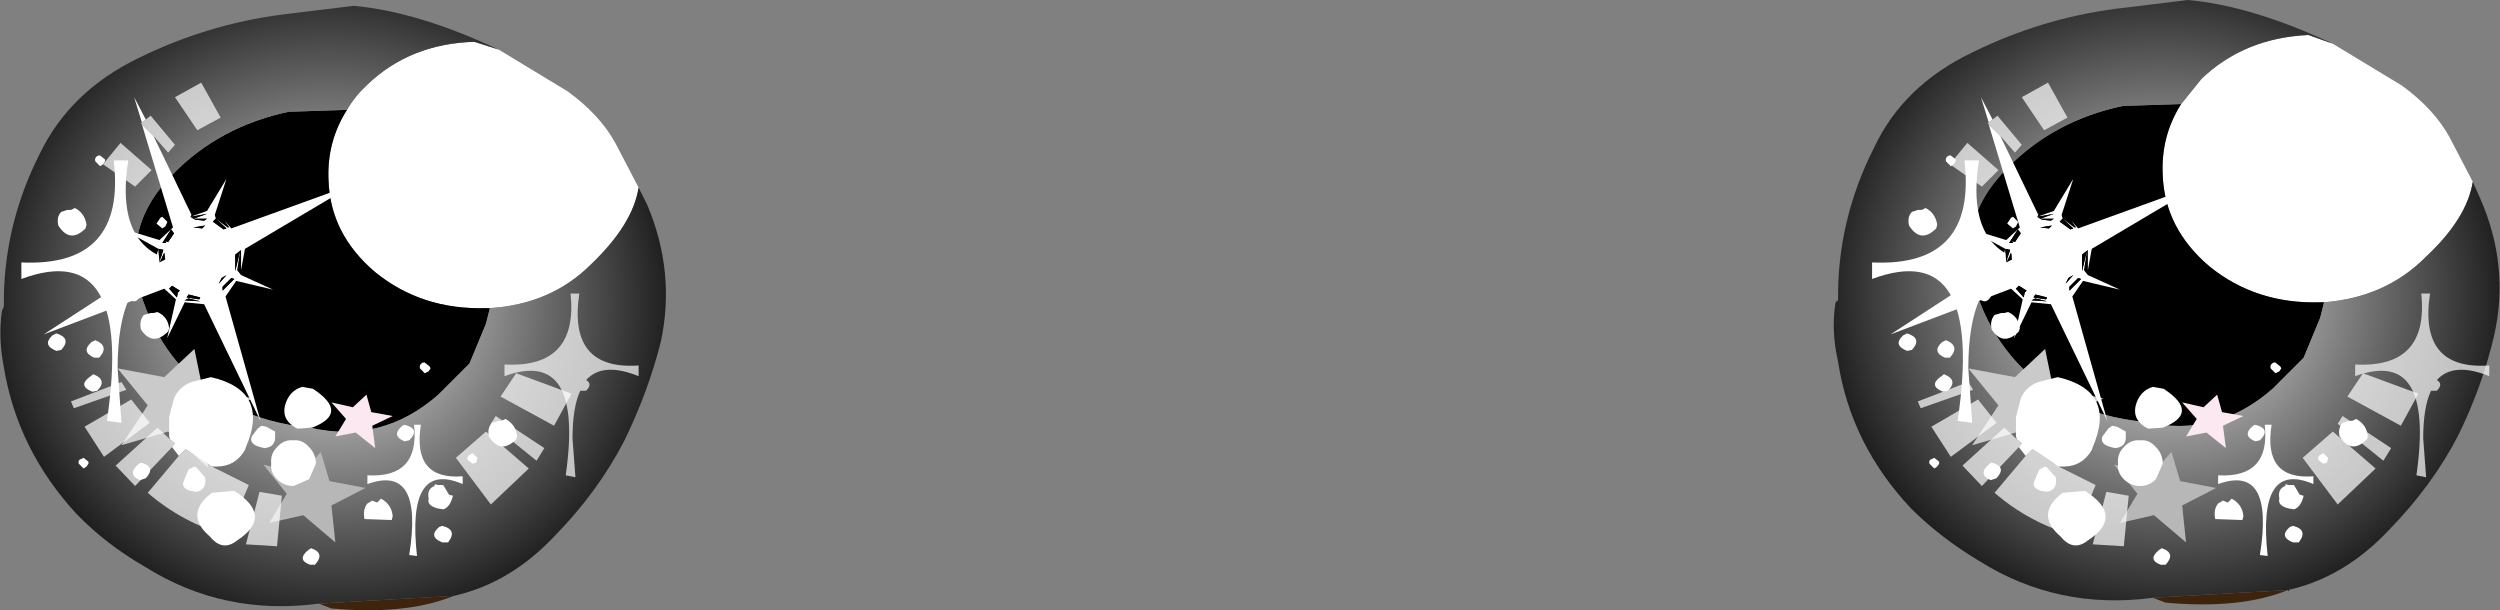
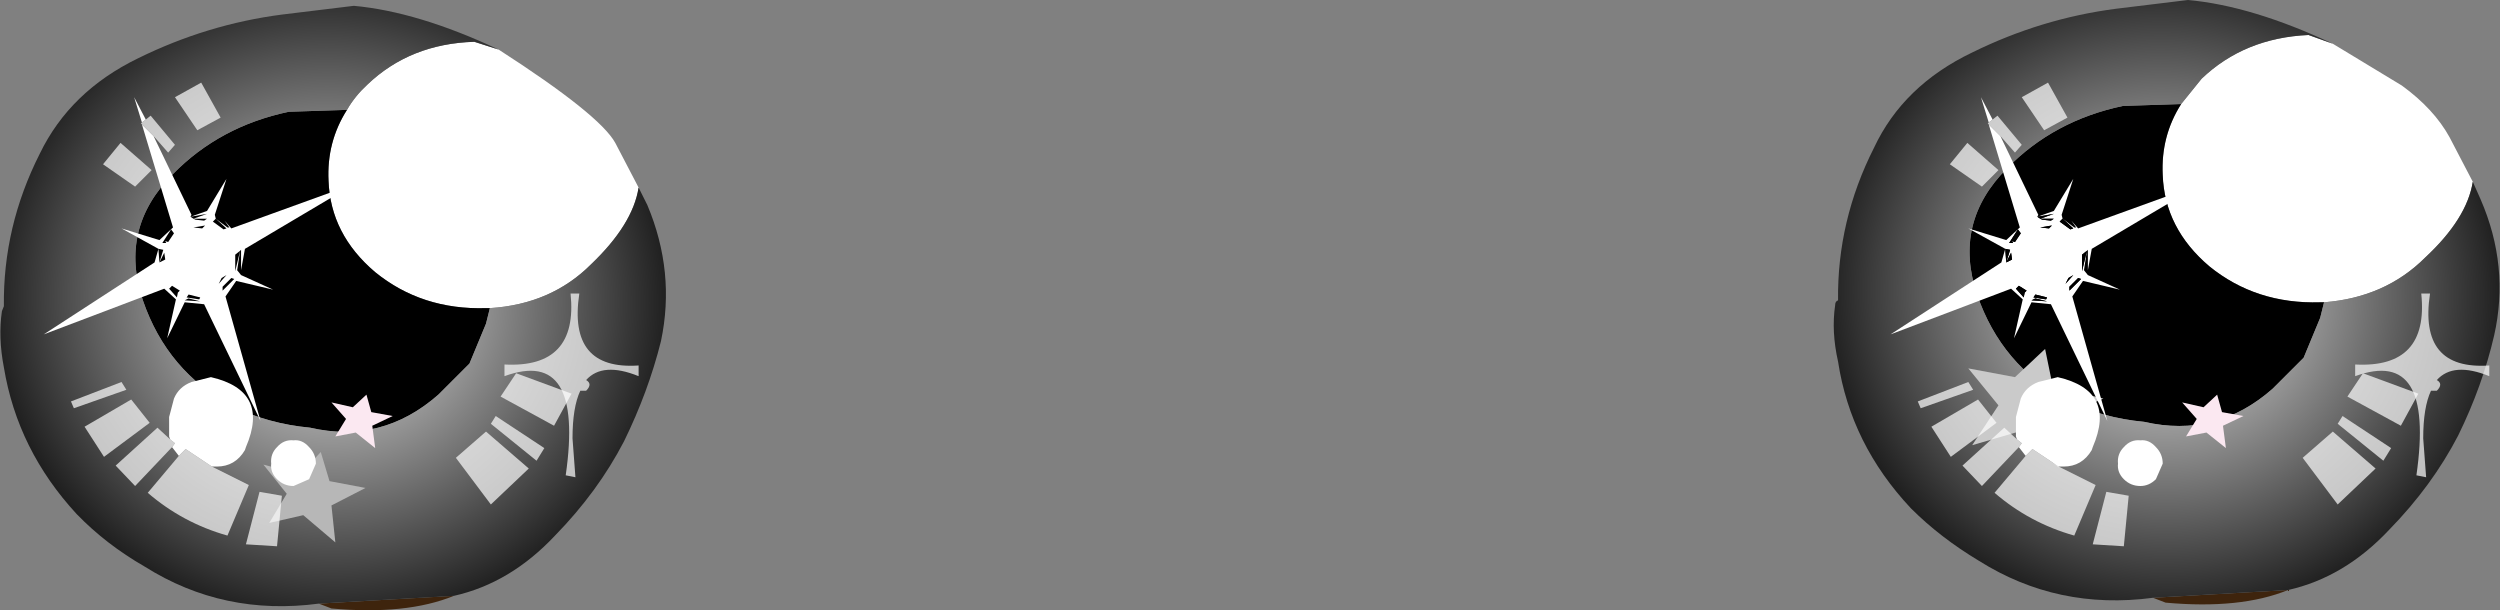
<svg xmlns="http://www.w3.org/2000/svg" height="31.4px" width="128.6px">
  <rect width="100%" height="100%" fill="#808080" stroke="none" />
  <g transform="matrix(1.0, 0.0, 0.0, 1.0, 0.0, 0.0)">
-     <path d="M127.2 9.35 Q126.9 11.25 124.75 13.25 122.7 15.3 119.55 15.55 L119.35 15.55 Q116.05 15.65 113.65 13.7 111.35 11.75 111.25 9.0 111.15 7.0 112.2 5.35 L113.25 4.05 Q115.45 1.95 118.75 1.8 L120.0 2.25 123.55 4.4 Q125.2 5.6 126.0 7.05 L127.2 9.35 M25.65 2.55 L29.2 4.7 Q30.85 5.9 31.65 7.35 L32.85 9.65 Q32.55 11.55 30.4 13.6 28.35 15.65 25.2 15.85 L25.0 15.85 Q21.7 15.95 19.3 14.0 17.0 12.05 16.9 9.3 16.8 7.3 17.85 5.65 18.25 4.95 18.9 4.35 21.1 2.25 24.4 2.15 L25.65 2.55" fill="#ffffff" fill-rule="evenodd" stroke="none" />
+     <path d="M127.2 9.35 Q126.9 11.25 124.75 13.25 122.7 15.3 119.55 15.55 L119.35 15.55 Q116.05 15.65 113.65 13.7 111.35 11.75 111.25 9.0 111.15 7.0 112.2 5.35 L113.25 4.05 Q115.45 1.95 118.75 1.8 L120.0 2.25 123.55 4.4 Q125.2 5.6 126.0 7.05 L127.2 9.35 M25.65 2.55 Q30.85 5.9 31.65 7.35 L32.85 9.65 Q32.55 11.55 30.4 13.6 28.35 15.65 25.2 15.85 L25.0 15.85 Q21.7 15.95 19.3 14.0 17.0 12.05 16.9 9.3 16.8 7.3 17.85 5.65 18.25 4.95 18.9 4.35 21.1 2.25 24.4 2.15 L25.65 2.55" fill="#ffffff" fill-rule="evenodd" stroke="none" />
    <path d="M119.55 15.55 L119.35 16.35 118.5 18.4 116.9 20.0 Q114.0 22.55 110.3 21.7 108.15 21.5 106.3 20.6 102.95 18.8 101.7 15.15 100.45 11.45 103.25 8.65 105.65 6.2 109.2 5.45 L112.2 5.35 Q111.15 7.0 111.25 9.0 111.35 11.75 113.65 13.7 116.05 15.65 119.35 15.55 L119.55 15.55 M25.2 15.85 L25.0 16.65 24.15 18.7 22.55 20.3 Q19.65 22.85 15.95 22.0 13.8 21.8 11.95 20.9 8.6 19.1 7.35 15.45 6.1 11.75 8.9 8.95 11.3 6.5 14.85 5.75 L17.85 5.65 Q16.8 7.3 16.9 9.3 17.0 12.05 19.3 14.0 21.7 15.95 25.0 15.85 L25.2 15.85" fill="#000000" fill-rule="evenodd" stroke="none" />
    <path d="M110.75 30.75 L117.7 30.35 Q115.25 31.35 111.4 31.0 L110.75 30.75 M23.35 30.65 Q20.9 31.65 17.05 31.3 L16.4 31.05 23.35 30.65" fill="#3e240d" fill-rule="evenodd" stroke="none" />
    <path d="M119.55 15.55 Q122.7 15.3 124.75 13.25 126.9 11.25 127.2 9.35 L127.6 10.25 Q129.1 13.7 128.3 17.25 127.7 19.85 126.45 22.4 125.1 25.0 122.9 27.25 120.6 29.7 117.7 30.35 L110.75 30.75 Q105.85 31.4 101.8 28.85 99.8 27.65 98.3 26.15 95.2 22.85 94.55 18.6 94.2 17.05 94.4 15.7 94.4 15.5 94.55 15.45 94.5 11.35 96.4 7.6 97.9 4.4 101.45 2.7 105.0 0.95 108.85 0.45 L112.55 0.0 Q115.85 0.3 120.0 2.25 L118.75 1.8 Q115.45 1.95 113.25 4.05 L112.2 5.35 109.2 5.45 Q105.65 6.2 103.25 8.65 100.45 11.45 101.7 15.15 102.95 18.8 106.3 20.6 108.15 21.5 110.3 21.7 114.0 22.55 116.9 20.0 L118.5 18.4 119.35 16.35 119.55 15.55" fill="url(#gradient0)" fill-rule="evenodd" stroke="none" />
    <path d="M32.85 9.65 L33.3 10.55 Q34.75 14.0 34.0 17.55 33.35 20.15 32.1 22.7 30.75 25.3 28.55 27.55 26.25 30.0 23.35 30.65 L16.4 31.05 Q11.5 31.7 7.45 29.15 5.45 28.0 3.95 26.45 0.9 23.15 0.2 18.9 -0.1 17.35 0.1 16.0 L0.2 15.75 Q0.15 11.65 2.05 7.9 3.6 4.7 7.1 3.0 10.65 1.25 14.5 0.75 L18.2 0.3 Q21.5 0.6 25.65 2.55 L24.4 2.15 Q21.1 2.25 18.9 4.35 18.25 4.95 17.85 5.65 L14.85 5.75 Q11.3 6.5 8.9 8.95 6.1 11.75 7.35 15.45 8.6 19.1 11.95 20.9 13.8 21.8 15.95 22.0 19.65 22.85 22.55 20.3 L24.15 18.7 25.0 16.65 25.2 15.85 Q28.35 15.65 30.4 13.6 32.55 11.55 32.85 9.65" fill="url(#gradient1)" fill-rule="evenodd" stroke="none" />
-     <path d="M26.6 22.45 L26.55 22.6 Q25.75 23.4 25.15 22.45 25.05 22.05 25.3 21.75 L25.65 21.65 25.8 21.65 26.0 21.55 Q26.55 21.85 26.6 22.45 M8.35 11.75 L8.05 11.5 8.25 11.2 8.35 11.15 8.6 11.4 8.6 11.45 8.5 11.65 8.35 11.75 M7.9 16.1 L8.1 16.05 Q8.65 16.3 8.7 16.9 L8.65 17.05 Q7.85 17.85 7.25 16.95 7.15 16.5 7.4 16.2 L7.75 16.1 7.9 16.1 M10.9 13.55 L10.9 14.35 Q8.25 13.2 7.05 14.65 7.55 14.9 7.1 15.4 6.9 15.6 6.65 15.4 L6.65 15.35 Q6.05 16.65 6.05 18.95 L6.25 21.75 5.5 21.65 Q6.9 12.2 1.1 14.35 L1.1 13.5 Q6.5 13.75 5.85 8.25 L6.6 8.25 Q5.7 13.9 10.9 13.55 M16.1 20.0 Q18.0 21.25 16.05 22.0 L15.3 22.05 Q14.5 21.65 14.65 20.9 14.85 20.1 15.55 19.9 L16.1 20.0 M13.7 21.95 L14.15 22.2 14.15 22.4 Q14.2 23.0 13.6 23.05 L13.4 23.0 Q12.8 22.85 12.95 22.45 L13.25 22.05 13.45 21.9 13.7 21.95 M9.7 24.15 L10.0 24.0 10.1 24.05 10.55 24.55 Q10.65 25.2 10.1 25.3 L9.8 25.25 Q9.3 25.1 9.45 24.75 L9.7 24.15 M10.9 25.35 L12.05 25.25 Q14.1 26.55 12.2 27.8 11.45 28.4 10.8 27.6 9.45 26.45 10.9 25.35 M16.0 28.2 Q16.75 28.45 16.2 29.05 L15.95 29.05 Q15.25 28.8 15.85 28.3 L16.0 28.2 M21.85 18.65 L22.1 18.85 22.15 18.95 22.05 19.1 21.95 19.15 21.85 19.2 21.6 18.95 Q21.55 18.75 21.75 18.65 L21.85 18.65 M21.3 21.85 L21.65 21.85 Q21.2 24.7 23.8 24.5 L23.8 24.9 Q20.9 23.65 21.45 28.6 L21.05 28.55 Q21.8 23.85 18.9 24.9 L18.9 24.45 Q21.6 24.6 21.3 21.85 M20.8 22.7 Q20.1 22.4 20.7 21.9 L20.8 21.85 Q21.65 22.05 21.05 22.65 L20.8 22.7 M24.55 23.6 L24.5 23.8 24.3 23.85 24.05 23.65 Q24.0 23.45 24.25 23.35 L24.3 23.3 24.55 23.55 24.55 23.6 M19.15 25.75 L19.4 25.85 19.6 25.65 Q20.15 25.95 20.2 26.55 L20.15 26.75 18.75 26.7 Q18.65 26.2 18.9 25.9 L19.15 25.75 M23.1 25.45 L23.3 25.5 Q23.15 26.1 22.8 26.2 L22.5 26.15 Q21.95 26.0 22.05 25.65 21.95 25.15 22.35 25.0 22.35 24.85 22.5 24.95 L22.8 24.95 23.1 25.45 M22.75 27.9 Q22.0 27.6 22.6 27.1 L22.75 27.05 Q23.55 27.25 23.05 27.9 L22.75 27.9 M5.4 8.3 L5.3 8.45 5.15 8.55 4.9 8.3 Q4.85 8.1 5.05 8.0 L5.15 8.0 5.4 8.2 5.4 8.3 M4.4 11.75 Q3.6 12.55 3.0 11.6 2.9 11.15 3.15 10.9 L3.45 10.8 3.65 10.8 3.85 10.7 Q4.35 10.95 4.45 11.55 L4.4 11.75 M2.9 17.15 Q3.7 17.4 3.15 18.0 L2.9 18.05 Q2.15 17.75 2.7 17.25 L2.9 17.15 M4.9 17.5 Q5.65 17.8 5.1 18.4 L4.85 18.4 Q4.15 18.1 4.7 17.6 L4.9 17.5 M4.75 20.15 Q4.0 19.85 4.6 19.4 L4.8 19.25 Q5.55 19.55 5.0 20.1 L4.75 20.15 M4.3 23.55 L4.55 23.75 4.55 23.85 4.45 24.0 4.3 24.1 4.05 23.85 Q4.0 23.65 4.2 23.6 L4.3 23.55 M7.25 23.8 Q8.05 24.0 7.5 24.6 L7.2 24.7 Q6.5 24.4 7.15 23.85 L7.25 23.8" fill="#ffffff" fill-rule="evenodd" stroke="none" />
    <path d="M29.35 15.1 L29.8 15.1 Q29.2 19.05 32.85 18.8 L32.85 19.35 Q31.0 18.6 30.15 19.55 30.5 19.75 30.15 20.1 L29.85 20.1 Q29.45 20.95 29.45 22.55 L29.6 24.55 29.1 24.45 Q30.05 17.85 25.95 19.35 L25.95 18.75 Q29.75 18.95 29.35 15.1" fill="#ffffff" fill-opacity="0.702" fill-rule="evenodd" stroke="none" />
    <path d="M17.05 20.7 L18.15 20.95 18.85 20.3 19.1 21.2 20.2 21.4 19.15 21.9 19.3 23.05 18.3 22.25 17.25 22.45 17.8 21.55 17.05 20.7" fill="#fbe8f1" fill-rule="evenodd" stroke="none" />
-     <path d="M10.4 19.9 L13.0 20.5 10.4 21.65 10.7 24.05 8.65 22.2 6.25 22.9 7.6 20.85 6.05 18.95 8.45 19.4 10.0 17.95 10.4 19.9" fill="#cacaca" fill-rule="evenodd" stroke="none" />
    <path d="M15.6 26.5 L13.85 26.9 14.75 25.4 13.55 23.9 15.45 24.4 16.5 23.25 16.95 24.75 18.8 25.1 17.05 26.0 17.25 27.9 15.6 26.5" fill="#b7b7b7" fill-rule="evenodd" stroke="none" />
-     <path d="M121.8 22.45 L121.75 22.6 Q120.95 23.4 120.35 22.45 120.25 22.05 120.5 21.75 L120.85 21.65 121.0 21.65 121.2 21.55 Q121.75 21.85 121.8 22.45 M103.55 11.75 L103.25 11.5 103.45 11.2 103.55 11.15 103.8 11.4 103.8 11.45 103.7 11.65 103.55 11.75 M106.1 13.55 L106.1 14.35 Q103.45 13.2 102.25 14.65 102.75 14.9 102.3 15.4 102.1 15.6 101.85 15.4 L101.85 15.35 Q101.25 16.65 101.25 18.95 L101.45 21.75 100.7 21.65 Q102.1 12.2 96.3 14.35 L96.3 13.5 Q101.7 13.75 101.05 8.25 L101.8 8.25 Q100.9 13.9 106.1 13.55 M103.1 16.1 L103.3 16.05 Q103.85 16.3 103.9 16.9 L103.85 17.05 Q103.05 17.85 102.45 16.95 102.35 16.5 102.6 16.2 L102.95 16.1 103.1 16.1 M111.3 20.0 Q113.2 21.25 111.25 22.0 L110.5 22.05 Q109.7 21.65 109.85 20.9 110.05 20.1 110.75 19.9 L111.3 20.0 M108.9 21.95 L109.35 22.2 109.35 22.4 Q109.4 23.0 108.8 23.05 L108.6 23.0 Q108.0 22.85 108.15 22.45 L108.45 22.05 108.65 21.9 108.9 21.95 M106.1 25.35 L107.25 25.25 Q109.3 26.55 107.4 27.8 106.65 28.4 106.0 27.6 104.65 26.45 106.1 25.35 M104.9 24.15 L105.2 24.0 105.3 24.05 105.75 24.55 Q105.85 25.2 105.3 25.3 L105.0 25.25 Q104.5 25.1 104.65 24.75 L104.9 24.15 M111.2 28.2 Q111.95 28.45 111.4 29.05 L111.15 29.05 Q110.45 28.8 111.05 28.3 L111.2 28.2 M117.05 19.2 L116.8 18.95 Q116.75 18.75 116.95 18.65 L117.05 18.65 117.3 18.85 117.35 18.95 117.25 19.1 117.15 19.15 117.05 19.2 M116.0 22.7 Q115.3 22.4 115.9 21.9 L116.0 21.85 Q116.85 22.05 116.25 22.65 L116.0 22.7 M116.5 21.85 L116.85 21.85 Q116.4 24.7 119.0 24.5 L119.0 24.9 Q116.1 23.65 116.65 28.6 L116.25 28.55 Q117.0 23.85 114.1 24.9 L114.1 24.45 Q116.8 24.6 116.5 21.85 M119.75 23.6 L119.7 23.8 119.5 23.85 119.25 23.65 Q119.2 23.45 119.45 23.35 L119.5 23.3 119.75 23.55 119.75 23.6 M114.35 25.75 L114.6 25.85 114.8 25.65 Q115.35 25.95 115.4 26.55 L115.35 26.75 113.95 26.7 Q113.85 26.2 114.1 25.9 L114.35 25.75 M118.3 25.45 L118.5 25.5 Q118.35 26.1 118.0 26.2 L117.7 26.15 Q117.15 26.0 117.25 25.65 117.15 25.15 117.55 25.0 117.55 24.85 117.7 24.95 L118.0 24.95 118.3 25.45 M117.95 27.9 Q117.2 27.6 117.8 27.1 L117.95 27.05 Q118.75 27.25 118.25 27.9 L117.95 27.9 M100.6 8.3 L100.5 8.45 100.35 8.55 100.1 8.3 Q100.05 8.1 100.25 8.0 L100.35 8.0 100.6 8.2 100.6 8.3 M99.6 11.75 Q98.8 12.55 98.2 11.6 98.1 11.15 98.35 10.9 L98.65 10.8 98.85 10.8 99.05 10.7 Q99.55 10.95 99.65 11.55 L99.6 11.75 M98.1 17.15 Q98.9 17.4 98.35 18.0 L98.1 18.05 Q97.35 17.75 97.9 17.25 L98.1 17.15 M100.1 17.5 Q100.85 17.8 100.3 18.4 L100.05 18.4 Q99.35 18.1 99.9 17.6 L100.1 17.5 M99.5 23.55 L99.75 23.75 99.75 23.85 99.65 24.0 99.5 24.1 99.25 23.85 Q99.2 23.65 99.4 23.6 L99.5 23.55 M99.8 19.4 L100.0 19.25 Q100.75 19.55 100.2 20.1 L99.95 20.15 Q99.2 19.85 99.8 19.4 M102.45 23.8 Q103.25 24.0 102.7 24.6 L102.4 24.7 Q101.7 24.4 102.35 23.85 L102.45 23.8" fill="#ffffff" fill-rule="evenodd" stroke="none" />
    <path d="M124.55 15.1 L125.0 15.1 Q124.4 19.05 128.05 18.8 L128.05 19.35 Q126.2 18.6 125.35 19.55 125.7 19.75 125.35 20.1 L125.05 20.1 Q124.65 20.95 124.65 22.55 L124.8 24.55 124.3 24.45 Q125.25 17.85 121.15 19.35 L121.15 18.75 Q124.95 18.95 124.55 15.1" fill="#ffffff" fill-opacity="0.702" fill-rule="evenodd" stroke="none" />
    <path d="M112.25 20.7 L113.35 20.95 114.05 20.3 114.3 21.2 115.4 21.4 114.35 21.9 114.5 23.05 113.5 22.25 112.45 22.45 113.0 21.55 112.25 20.7" fill="#fbe8f1" fill-rule="evenodd" stroke="none" />
    <path d="M105.6 19.9 L108.2 20.5 105.6 21.65 105.9 24.05 103.85 22.2 101.45 22.9 102.8 20.85 101.25 18.95 103.65 19.4 105.2 17.95 105.6 19.9" fill="#cacaca" fill-rule="evenodd" stroke="none" />
-     <path d="M110.8 26.5 L109.05 26.9 109.95 25.4 108.75 23.9 110.65 24.4 111.7 23.25 112.15 24.75 114.0 25.1 112.25 26.0 112.45 27.9 110.8 26.5" fill="#b7b7b7" fill-rule="evenodd" stroke="none" />
    <path d="M28.5 21.9 L25.75 20.4 26.55 19.2 29.4 20.25 28.5 21.9 M25.5 21.4 L28.0 23.05 27.6 23.7 25.25 21.8 25.5 21.4 M23.45 23.55 L25.0 22.2 27.2 24.1 25.25 25.95 23.45 23.55 M7.9 7.0 L7.3 6.4 7.25 6.35 7.3 6.3 7.5 6.15 7.75 5.95 9.0 7.45 8.65 7.85 7.9 7.0 M10.15 6.7 L9.0 5.0 10.35 4.25 11.35 6.05 10.15 6.7 M7.8 8.75 L6.95 9.6 5.3 8.45 6.2 7.35 7.8 8.75 M8.75 22.6 L9.0 22.8 8.85 23.0 6.95 25.0 5.95 23.95 8.1 22.0 8.75 22.6 M9.2 23.45 L9.55 23.1 10.9 24.0 12.8 24.95 11.7 27.55 Q9.4 26.9 7.6 25.35 L9.2 23.45 M4.35 21.95 L6.75 20.55 7.7 21.75 5.35 23.5 4.35 21.95 M3.65 20.65 L6.25 19.65 6.5 20.05 3.8 21.0 3.65 20.65 M14.25 28.1 L12.65 28.0 13.35 25.3 14.5 25.5 14.25 28.1" fill="#ffffff" fill-opacity="0.702" fill-rule="evenodd" stroke="none" />
    <path d="M11.1 11.25 L11.7 11.7 11.8 11.7 11.55 11.35 11.9 11.75 18.25 9.45 12.6 12.8 12.4 13.9 12.4 12.85 12.35 12.9 12.2 13.9 12.4 14.15 14.05 14.9 12.15 14.45 11.6 15.25 13.4 21.65 10.5 15.65 9.5 15.55 8.6 17.4 9.05 15.4 8.45 14.85 2.25 17.2 7.95 13.5 8.15 12.8 6.25 11.75 8.2 12.35 8.9 11.7 7.3 6.4 7.9 7.0 9.85 11.05 9.8 11.15 10.65 10.85 11.65 9.2 11.05 11.05 11.1 11.25 10.95 11.4 11.5 11.8 11.65 11.75 11.1 11.25 M9.8 11.15 L9.95 11.25 10.05 11.3 10.5 11.35 10.65 11.25 9.95 11.25 10.65 11.0 9.8 11.15 M8.15 12.8 L8.2 13.5 8.5 13.35 8.45 13.0 8.2 13.5 8.4 12.85 8.15 12.8 M12.35 12.9 L12.1 13.1 12.1 13.8 12.1 13.95 12.35 12.9 M7.3 6.3 L6.9 5.0 7.5 6.15 7.3 6.3 M10.3 15.3 L9.7 15.15 9.6 15.3 10.25 15.4 10.3 15.3 M9.5 15.45 L10.3 15.5 9.7 15.35 9.5 15.45 M11.4 14.3 L11.25 14.6 11.65 14.15 11.4 14.3 M11.9 14.3 L11.45 14.75 11.45 14.95 12.05 14.35 11.9 14.3 M8.85 14.7 L8.7 14.85 9.1 15.3 9.15 15.05 9.25 14.95 8.85 14.7 M8.55 12.5 L8.5 12.4 8.65 12.45 8.95 12.0 8.8 11.8 8.35 12.5 8.55 12.5 M10.4 11.75 L10.55 11.6 9.95 11.7 10.4 11.75 M8.85 23.0 L9.0 22.8 8.75 22.6 8.7 22.45 8.7 21.45 8.95 20.5 Q9.2 19.9 9.85 19.65 L10.85 19.4 Q13.9 20.1 12.65 23.0 L12.6 23.15 Q12.1 24.0 11.15 24.0 L10.9 24.0 9.55 23.1 9.2 23.45 8.85 23.0 M15.1 22.65 Q15.55 22.6 15.9 23.0 16.25 23.35 16.25 23.85 L15.9 24.65 15.1 25.0 Q14.6 25.0 14.25 24.65 13.9 24.3 13.95 23.85 13.9 23.35 14.25 23.0 14.6 22.6 15.1 22.65" fill="#ffffff" fill-rule="evenodd" stroke="none" />
-     <path d="M11.1 11.25 L11.65 11.75 11.5 11.8 10.95 11.4 11.1 11.25 M9.8 11.15 L10.65 11.0 9.95 11.25 10.65 11.25 10.5 11.35 10.05 11.3 9.95 11.25 9.8 11.15 M8.15 12.8 L8.4 12.85 8.2 13.5 8.45 13.0 8.5 13.35 8.2 13.5 8.15 12.8 M12.35 12.9 L12.1 13.95 12.1 13.8 12.1 13.1 12.35 12.9 M10.4 11.75 L9.95 11.7 10.55 11.6 10.4 11.75 M8.55 12.5 L8.35 12.5 8.8 11.8 8.95 12.0 8.65 12.45 8.5 12.4 8.55 12.5 M8.85 14.7 L9.25 14.95 9.15 15.05 9.1 15.3 8.7 14.85 8.85 14.7 M11.9 14.3 L12.05 14.35 11.45 14.95 11.45 14.75 11.9 14.3 M11.4 14.3 L11.65 14.15 11.25 14.6 11.4 14.3 M9.5 15.45 L9.7 15.35 10.3 15.5 9.5 15.45 M10.3 15.3 L10.25 15.4 9.6 15.3 9.7 15.15 10.3 15.3" fill="#000000" fill-rule="evenodd" stroke="none" />
    <path d="M123.5 21.9 L120.75 20.4 121.55 19.2 124.4 20.25 123.5 21.9 M120.5 21.4 L123.0 23.05 122.6 23.7 120.25 21.8 120.5 21.4 M118.45 23.55 L120.0 22.2 122.2 24.1 120.25 25.95 118.45 23.55 M102.9 7.0 L102.3 6.4 102.25 6.35 102.3 6.3 102.5 6.15 102.75 5.95 104.0 7.45 103.65 7.85 102.9 7.0 M105.15 6.7 L104.0 5.0 105.35 4.25 106.35 6.05 105.15 6.7 M102.8 8.75 L101.95 9.6 100.3 8.45 101.2 7.35 102.8 8.75 M105.9 24.0 L107.8 24.95 106.7 27.55 Q104.4 26.9 102.6 25.35 L104.2 23.45 104.55 23.1 105.9 24.0 M103.85 23.0 L101.95 25.0 100.95 23.95 103.1 22.0 103.75 22.6 104.0 22.8 103.85 23.0 M98.65 20.65 L101.25 19.65 101.5 20.05 98.8 21.0 98.65 20.65 M99.35 21.95 L101.75 20.55 102.7 21.75 100.35 23.5 99.35 21.95 M109.25 28.1 L107.65 28.0 108.35 25.3 109.5 25.5 109.25 28.1" fill="#ffffff" fill-opacity="0.702" fill-rule="evenodd" stroke="none" />
    <path d="M107.35 12.9 L107.1 13.1 107.1 13.8 107.1 13.95 107.35 12.9 107.2 13.9 107.4 14.15 109.05 14.9 107.15 14.45 106.6 15.25 108.4 21.65 105.5 15.65 104.5 15.55 103.6 17.4 104.05 15.4 103.45 14.85 97.25 17.2 102.95 13.5 103.15 12.8 101.25 11.75 103.2 12.35 103.9 11.7 102.3 6.4 102.9 7.0 104.85 11.05 104.8 11.15 105.65 10.85 106.65 9.2 106.05 11.05 106.1 11.25 106.7 11.7 106.8 11.7 106.55 11.35 106.9 11.75 113.25 9.45 107.6 12.8 107.4 13.9 107.4 12.85 107.35 12.9 M106.1 11.25 L105.95 11.4 106.5 11.8 106.65 11.75 106.1 11.25 M104.8 11.15 L104.95 11.25 105.05 11.3 105.5 11.35 105.65 11.25 104.95 11.25 105.65 11.0 104.8 11.15 M103.15 12.8 L103.2 13.5 103.5 13.35 103.45 13.0 103.2 13.5 103.4 12.85 103.15 12.8 M102.5 6.15 L102.3 6.3 101.9 5.0 102.5 6.15 M104.7 15.35 L104.5 15.45 105.3 15.5 104.7 15.35 M105.3 15.3 L104.7 15.15 104.6 15.3 105.25 15.4 105.3 15.3 M106.65 14.15 L106.4 14.3 106.25 14.6 106.65 14.15 M106.45 14.75 L106.45 14.95 107.05 14.35 106.9 14.3 106.45 14.75 M103.85 14.7 L103.7 14.85 104.1 15.3 104.15 15.05 104.25 14.95 103.85 14.7 M103.55 12.5 L103.5 12.4 103.65 12.45 103.95 12.0 103.8 11.8 103.35 12.5 103.55 12.5 M105.4 11.75 L105.55 11.6 104.95 11.7 105.4 11.75 M103.75 22.6 L103.7 22.45 103.7 21.45 103.95 20.5 Q104.2 19.9 104.85 19.65 L105.85 19.4 Q108.9 20.1 107.65 23.0 L107.6 23.15 Q107.1 24.0 106.15 24.0 L105.9 24.0 104.55 23.1 104.2 23.45 103.85 23.0 104.0 22.8 103.75 22.6 M110.9 23.0 Q111.25 23.35 111.25 23.85 L110.9 24.65 Q110.55 25.0 110.1 25.0 109.6 25.0 109.25 24.65 108.9 24.3 108.95 23.85 108.9 23.35 109.25 23.0 109.6 22.6 110.1 22.65 110.55 22.6 110.9 23.0" fill="#ffffff" fill-rule="evenodd" stroke="none" />
    <path d="M107.35 12.9 L107.1 13.95 107.1 13.8 107.1 13.1 107.35 12.9 M106.1 11.25 L106.65 11.75 106.5 11.8 105.95 11.4 106.1 11.25 M104.8 11.15 L105.65 11.0 104.95 11.25 105.65 11.25 105.5 11.35 105.05 11.3 104.95 11.25 104.8 11.15 M103.15 12.8 L103.4 12.85 103.2 13.5 103.45 13.0 103.5 13.35 103.2 13.5 103.15 12.8 M105.4 11.75 L104.95 11.7 105.55 11.6 105.4 11.75 M103.55 12.5 L103.35 12.5 103.8 11.8 103.95 12.0 103.65 12.45 103.5 12.4 103.55 12.5 M103.85 14.7 L104.25 14.95 104.15 15.05 104.1 15.3 103.7 14.85 103.85 14.7 M106.45 14.75 L106.9 14.3 107.05 14.35 106.45 14.95 106.45 14.75 M106.65 14.15 L106.25 14.6 106.4 14.3 106.65 14.15 M105.3 15.3 L105.25 15.4 104.6 15.3 104.7 15.15 105.3 15.3 M104.7 15.35 L105.3 15.5 104.5 15.45 104.7 15.35" fill="#000000" fill-rule="evenodd" stroke="none" />
  </g>
  <defs>
    <radialGradient cx="0" cy="0" gradientTransform="matrix(0.022, 0.006, -0.006, 0.021, 111.3, 15.1)" gradientUnits="userSpaceOnUse" id="gradient0" r="819.2" spreadMethod="pad">
      <stop offset="0.251" stop-color="#b7b7b7" />
      <stop offset="1.0" stop-color="#101010" />
    </radialGradient>
    <radialGradient cx="0" cy="0" gradientTransform="matrix(0.022, 0.006, -0.006, 0.021, 16.95, 15.4)" gradientUnits="userSpaceOnUse" id="gradient1" r="819.2" spreadMethod="pad">
      <stop offset="0.251" stop-color="#b7b7b7" />
      <stop offset="1.0" stop-color="#101010" />
    </radialGradient>
  </defs>
</svg>